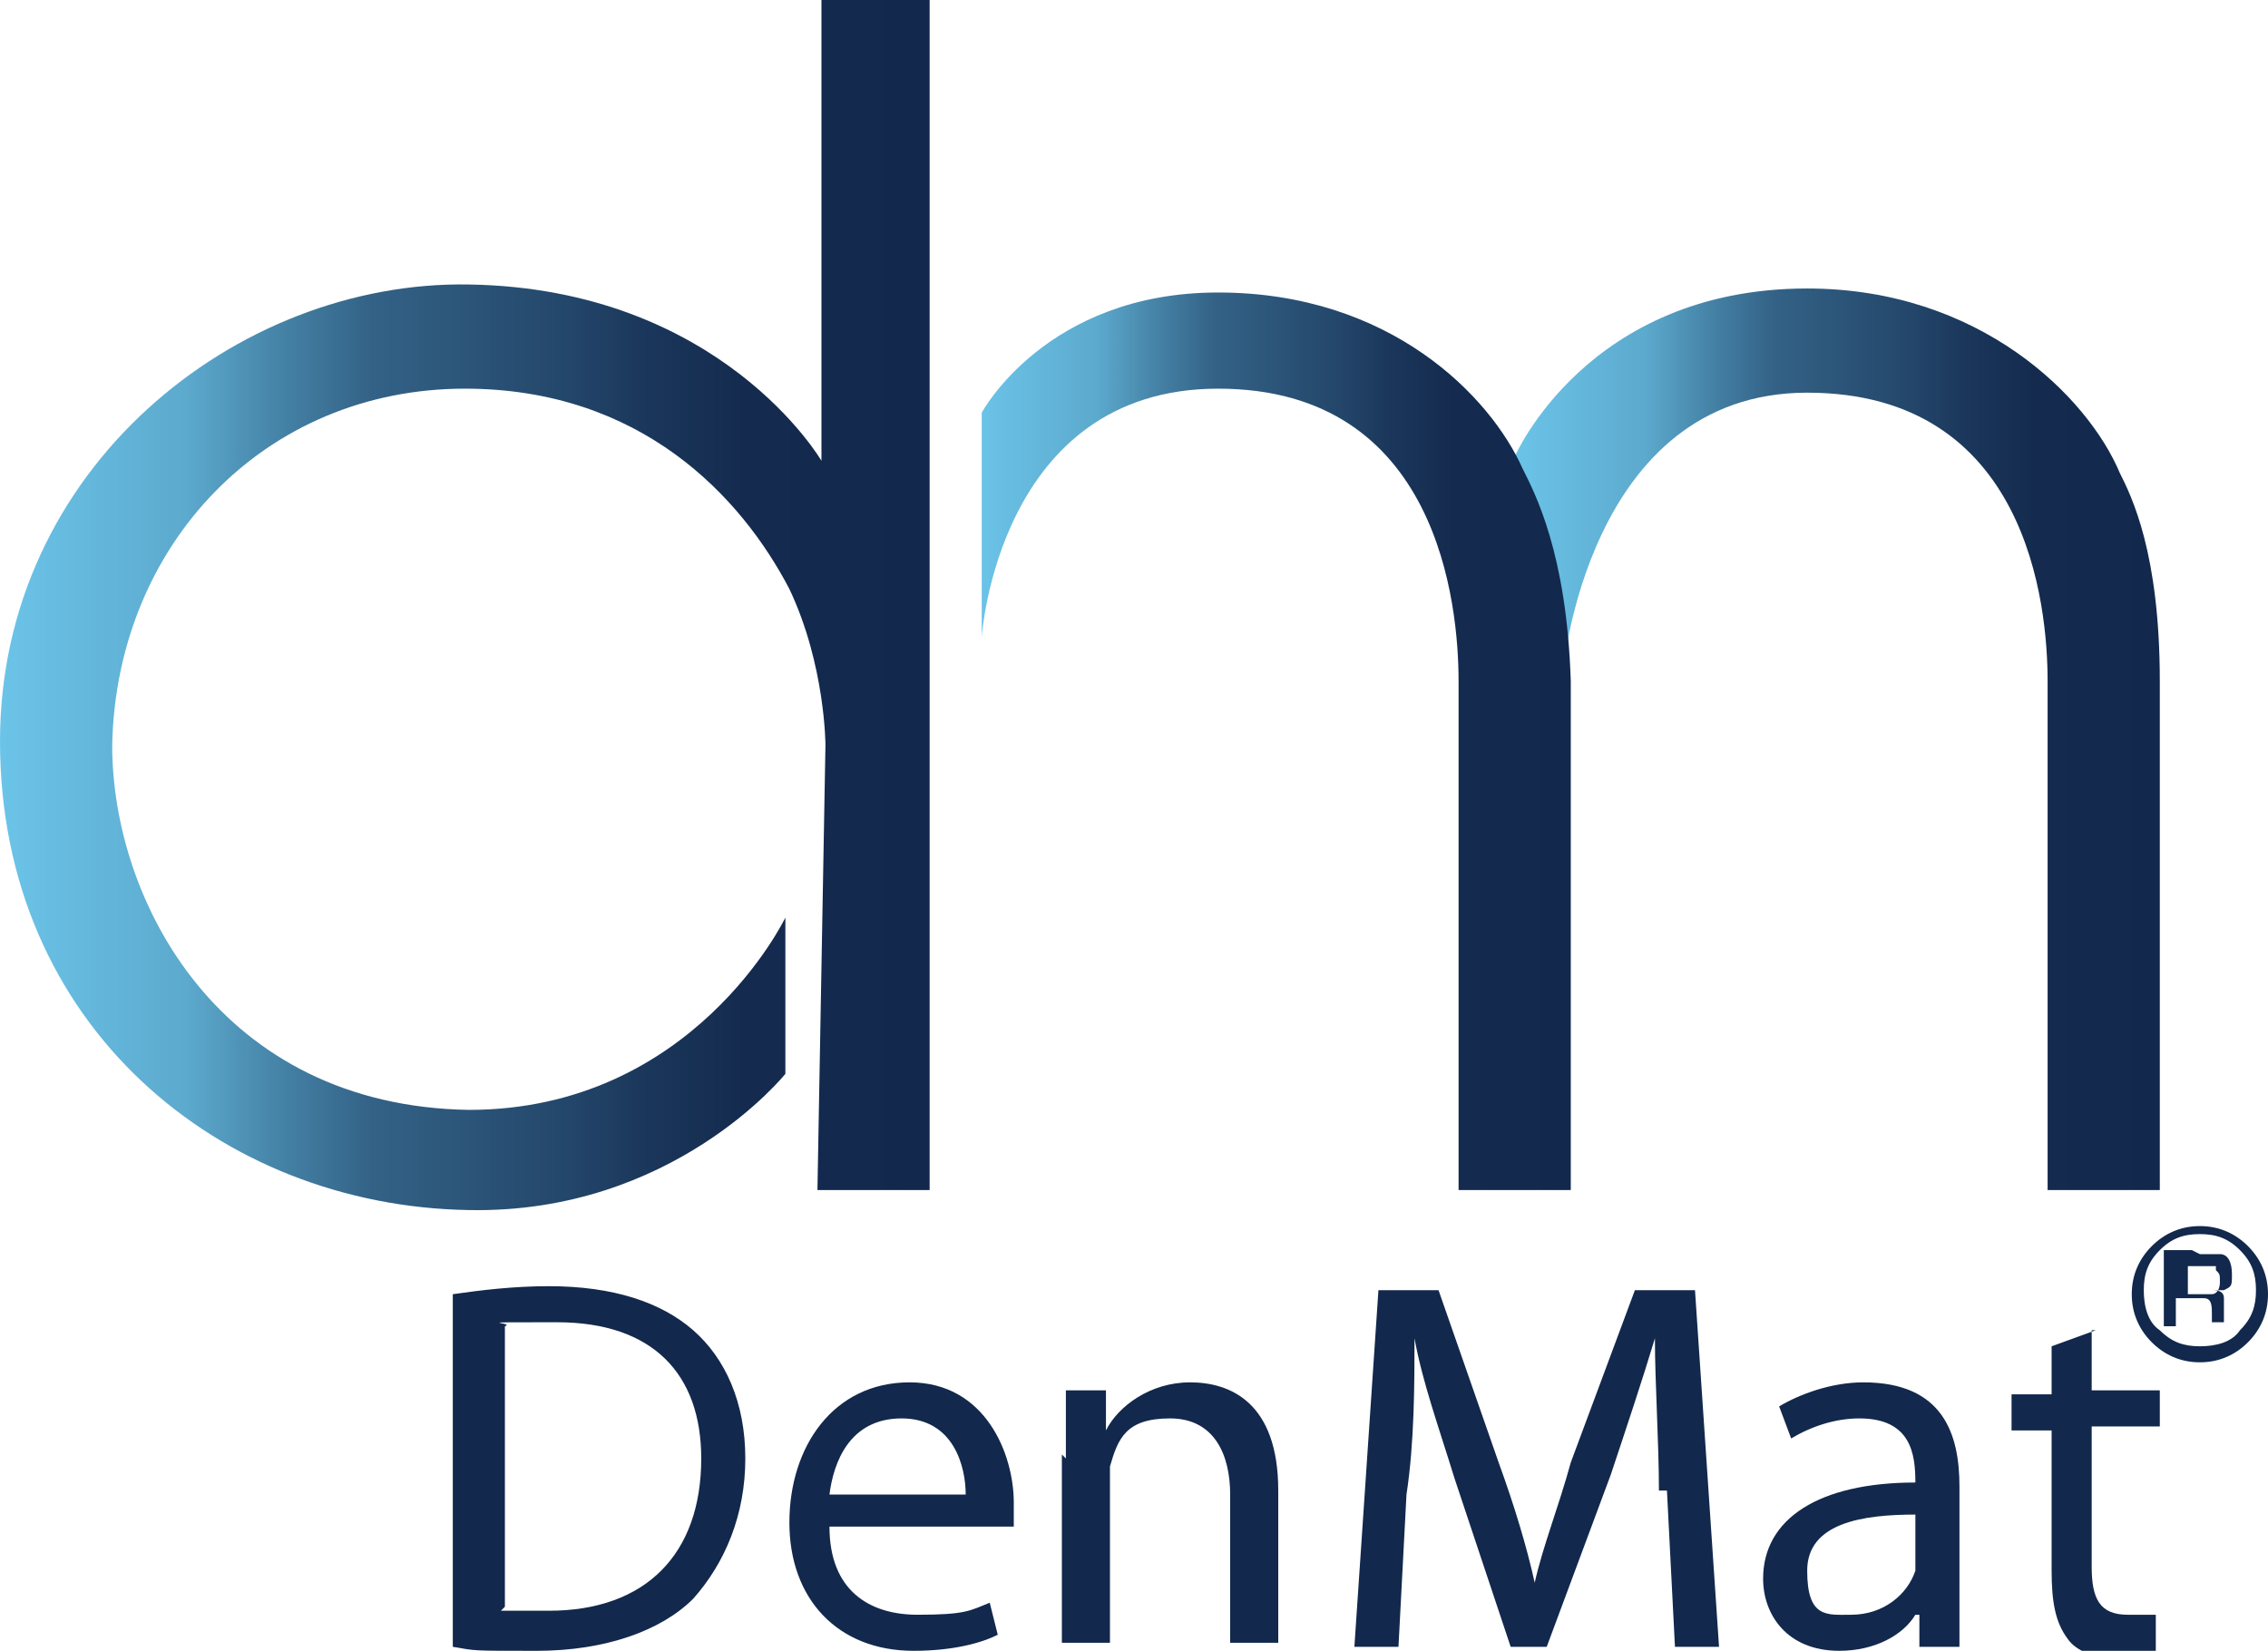
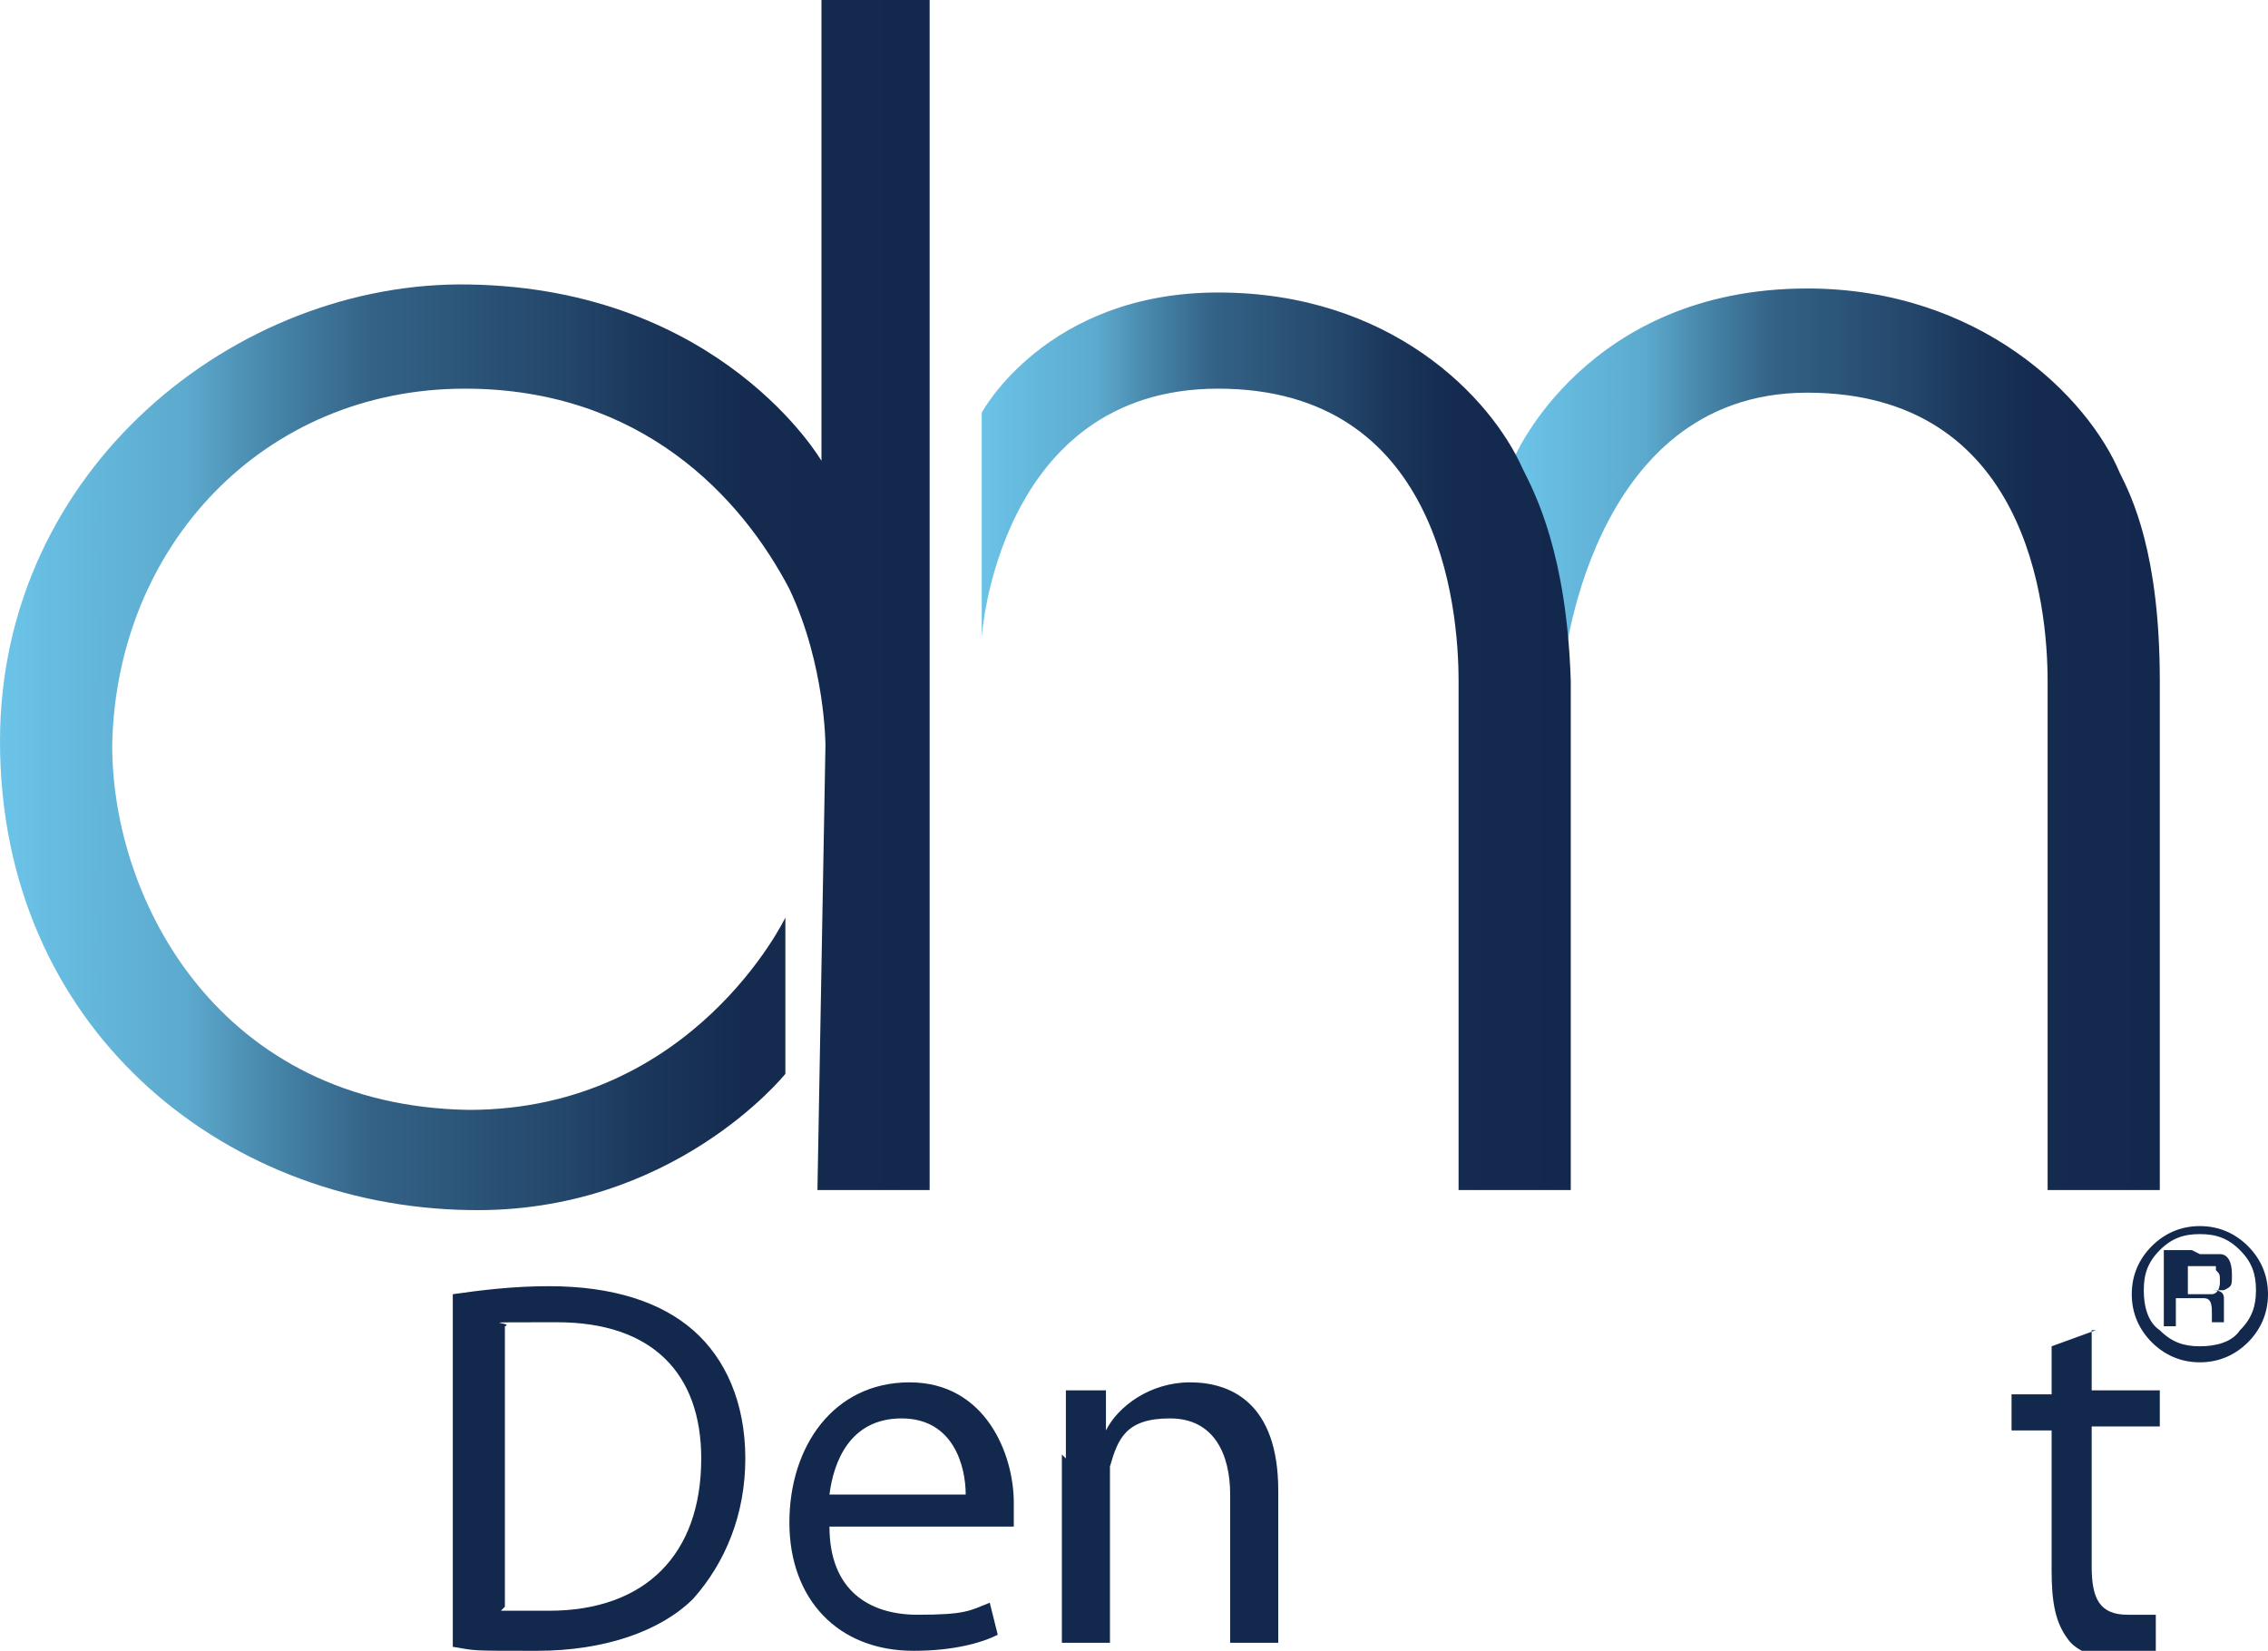
<svg xmlns="http://www.w3.org/2000/svg" version="1.1" viewBox="0 0 56.6 41.2">
  <defs>
    <style>
      .cls-1 {
        fill: url(#linear-gradient-2);
      }

      .cls-2 {
        fill: url(#linear-gradient-3);
      }

      .cls-3 {
        fill: #12284c;
      }

      .cls-4 {
        fill: url(#linear-gradient);
      }
    </style>
    <linearGradient id="linear-gradient" x1="37.8" y1="25.6" x2="54" y2="25.6" gradientTransform="translate(0 44) scale(1 -1)" gradientUnits="userSpaceOnUse">
      <stop offset="0" stop-color="#6bc4e8" />
      <stop offset=".2" stop-color="#5caace" />
      <stop offset=".3" stop-color="#4583a7" />
      <stop offset=".4" stop-color="#336286" />
      <stop offset=".6" stop-color="#24486c" />
      <stop offset=".7" stop-color="#1a365a" />
      <stop offset=".8" stop-color="#142b4f" />
      <stop offset="1" stop-color="#12284c" />
    </linearGradient>
    <linearGradient id="linear-gradient-2" x1="24.4" y1="25.5" x2="39.2" y2="25.5" gradientTransform="translate(0 44) scale(1 -1)" gradientUnits="userSpaceOnUse">
      <stop offset="0" stop-color="#6bc4e8" />
      <stop offset=".2" stop-color="#5caace" />
      <stop offset=".3" stop-color="#4583a7" />
      <stop offset=".4" stop-color="#336286" />
      <stop offset=".6" stop-color="#24486c" />
      <stop offset=".7" stop-color="#1a365a" />
      <stop offset=".8" stop-color="#142b4f" />
      <stop offset="1" stop-color="#12284c" />
    </linearGradient>
    <linearGradient id="linear-gradient-3" x1="0" y1="28.9" x2="23.2" y2="28.9" gradientTransform="translate(0 44) scale(1 -1)" gradientUnits="userSpaceOnUse">
      <stop offset="0" stop-color="#6bc4e8" />
      <stop offset=".2" stop-color="#5caace" />
      <stop offset=".3" stop-color="#4583a7" />
      <stop offset=".4" stop-color="#336286" />
      <stop offset=".6" stop-color="#24486c" />
      <stop offset=".7" stop-color="#1a365a" />
      <stop offset=".8" stop-color="#142b4f" />
      <stop offset="1" stop-color="#12284c" />
    </linearGradient>
  </defs>
  <g>
    <g id="Layer_1">
      <path class="cls-4" d="M39.1,16.7l-1.3-5.3s1.8-4.2,7.3-4.2c4.3,0,7,2.7,7.8,4.6.3.6,1,2,1,5.2,0,3.1,0,12.7,0,12.7h-2.8v-12.7c0-1.9-.5-7.2-6-7.2s-6.1,7-6.1,7h0Z" />
      <path class="cls-1" d="M24.5,15.9v-5.6s1.6-3,5.9-3,6.8,2.6,7.6,4.4c.3.6,1.1,2.1,1.2,5.3,0,3.1,0,12.7,0,12.7h-2.8v-12.7c0-1.9-.5-7.3-6-7.3s-5.9,6.2-5.9,6.2h0Z" />
      <path class="cls-2" d="M20.4,0h2.8v29.7h-2.8l.2-11.1s0-2-.9-3.9c-1.2-2.3-3.7-5-8.1-5-5,0-8.7,3.9-8.8,8.9,0,3.9,2.7,9,8.9,9.1,5.6,0,7.9-4.8,7.9-4.8v3.9s-2.8,3.5-7.9,3.4C5.5,30.1,0,25.6,0,18.5,0,11.7,5.9,7,11.7,7.1c6.3.1,8.8,4.4,8.8,4.4V0h0Z" />
      <path class="cls-3" d="M11.3,32.3c.7-.1,1.5-.2,2.4-.2,1.6,0,2.8.4,3.6,1.1.8.7,1.3,1.8,1.3,3.2s-.5,2.6-1.3,3.5c-.8.8-2.2,1.3-3.9,1.3s-1.5,0-2.1-.1v-8.8h0ZM12.5,40.2c.3,0,.7,0,1.2,0,2.4,0,3.8-1.4,3.8-3.8,0-2.1-1.2-3.4-3.6-3.4s-1,0-1.3.1v7Z" />
      <path class="cls-3" d="M20.7,38.1c0,1.6,1,2.2,2.2,2.2s1.3-.1,1.8-.3l.2.8c-.4.2-1.1.4-2.1.4-1.9,0-3.1-1.3-3.1-3.2s1.1-3.5,3-3.5,2.6,1.8,2.6,3,0,.4,0,.6h-4.4ZM24.1,37.3c0-.7-.3-1.9-1.6-1.9s-1.7,1.1-1.8,1.9h3.4Z" />
      <path class="cls-3" d="M26.6,36.4c0-.7,0-1.2,0-1.7h1v1h0c.3-.6,1.1-1.2,2.1-1.2s2.2.5,2.2,2.7v3.8h-1.2v-3.7c0-1-.4-1.9-1.5-1.9s-1.3.5-1.5,1.2c0,.1,0,.4,0,.5v3.9h-1.2v-4.7Z" />
-       <path class="cls-3" d="M41.4,37.2c0-1.2-.1-2.7-.1-3.8h0c-.3,1-.7,2.2-1.1,3.4l-1.6,4.3h-.9l-1.4-4.2c-.4-1.3-.8-2.4-1-3.5h0c0,1.1,0,2.6-.2,3.9l-.2,3.8h-1.1l.6-8.9h1.5l1.5,4.3c.4,1.1.7,2.1.9,3h0c.2-.9.6-1.9.9-3l1.6-4.3h1.5l.6,8.9h-1.1l-.2-3.9h0Z" />
-       <path class="cls-3" d="M48.9,39.6c0,.6,0,1.1,0,1.5h-1v-.8h-.1c-.3.5-1,.9-1.9.9-1.3,0-1.9-.9-1.9-1.8,0-1.5,1.4-2.4,3.8-2.4h0c0-.7-.1-1.6-1.4-1.6-.6,0-1.2.2-1.7.5l-.3-.8c.5-.3,1.3-.6,2.1-.6,2,0,2.4,1.3,2.4,2.6v2.4h0ZM47.8,37.8c-1.3,0-2.7.2-2.7,1.4s.5,1.1,1.1,1.1c.8,0,1.4-.5,1.6-1.1,0-.1,0-.3,0-.4v-1.1Z" />
      <path class="cls-3" d="M52.2,33.2v1.5h1.7v.9h-1.7v3.5c0,.8.2,1.2.9,1.2s.5,0,.7,0v.9c-.2,0-.5.2-1,.2s-1-.2-1.2-.5c-.3-.4-.4-.9-.4-1.7v-3.5h-1v-.9h1v-1.2l1.1-.4h0Z" />
      <path class="cls-3" d="M56.1,33.5c-.3.3-.7.5-1.2.5s-.9-.2-1.2-.5c-.3-.3-.5-.7-.5-1.2s.2-.9.5-1.2c.3-.3.7-.5,1.2-.5s.9.2,1.2.5c.3.3.5.7.5,1.2s-.2.9-.5,1.2ZM53.9,31.2c-.3.3-.4.6-.4,1s.1.8.4,1c.3.3.6.4,1,.4s.8-.1,1-.4c.3-.3.4-.6.4-1s-.1-.7-.4-1-.6-.4-1-.4-.7.1-1,.4ZM54.9,31.3c.2,0,.4,0,.5,0,.2,0,.3.2.3.5s0,.3-.2.4c0,0-.2,0-.3,0,.1,0,.3,0,.3.2,0,0,0,.2,0,.3h0v.3s0,0,0,0h0s-.3,0-.3,0h0v-.2c0-.2,0-.4-.2-.4,0,0-.2,0-.4,0h-.3v.7h-.3v-1.9h.7ZM55.3,31.6c0,0-.2,0-.4,0h-.3v.7h.3c.1,0,.2,0,.3,0,.1,0,.2-.1.2-.3s0-.2-.1-.3Z" />
    </g>
  </g>
</svg>